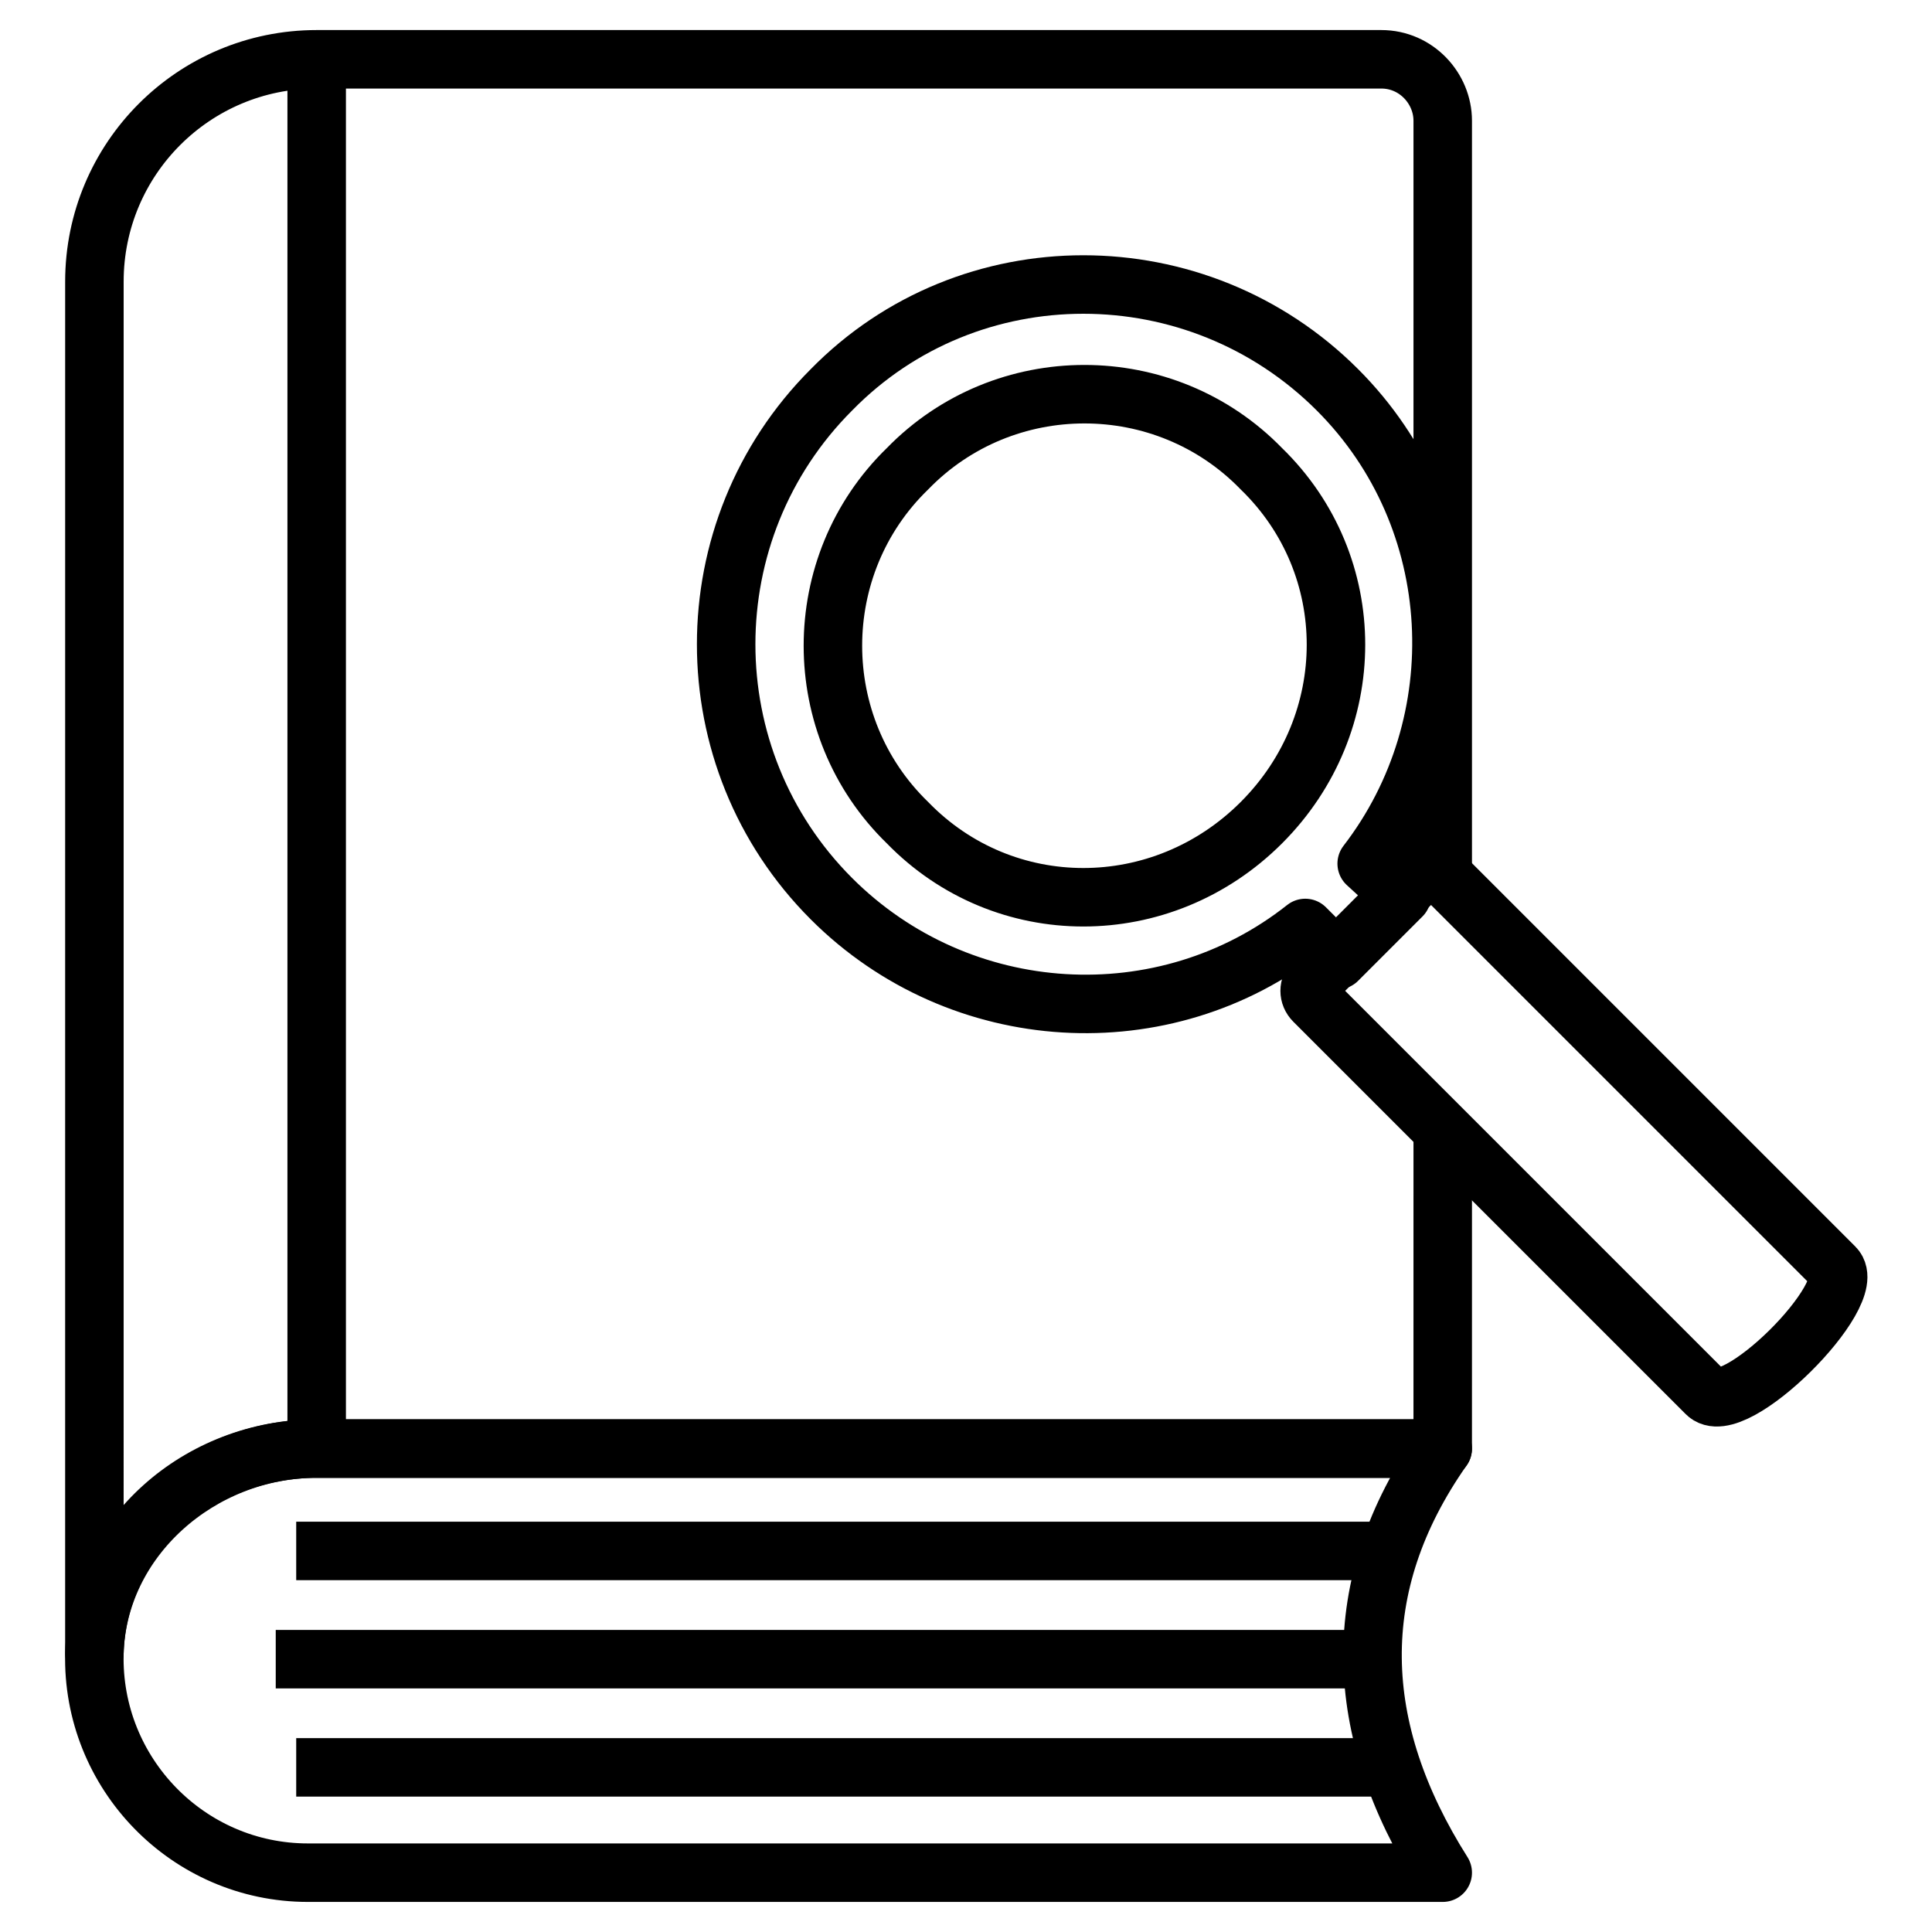
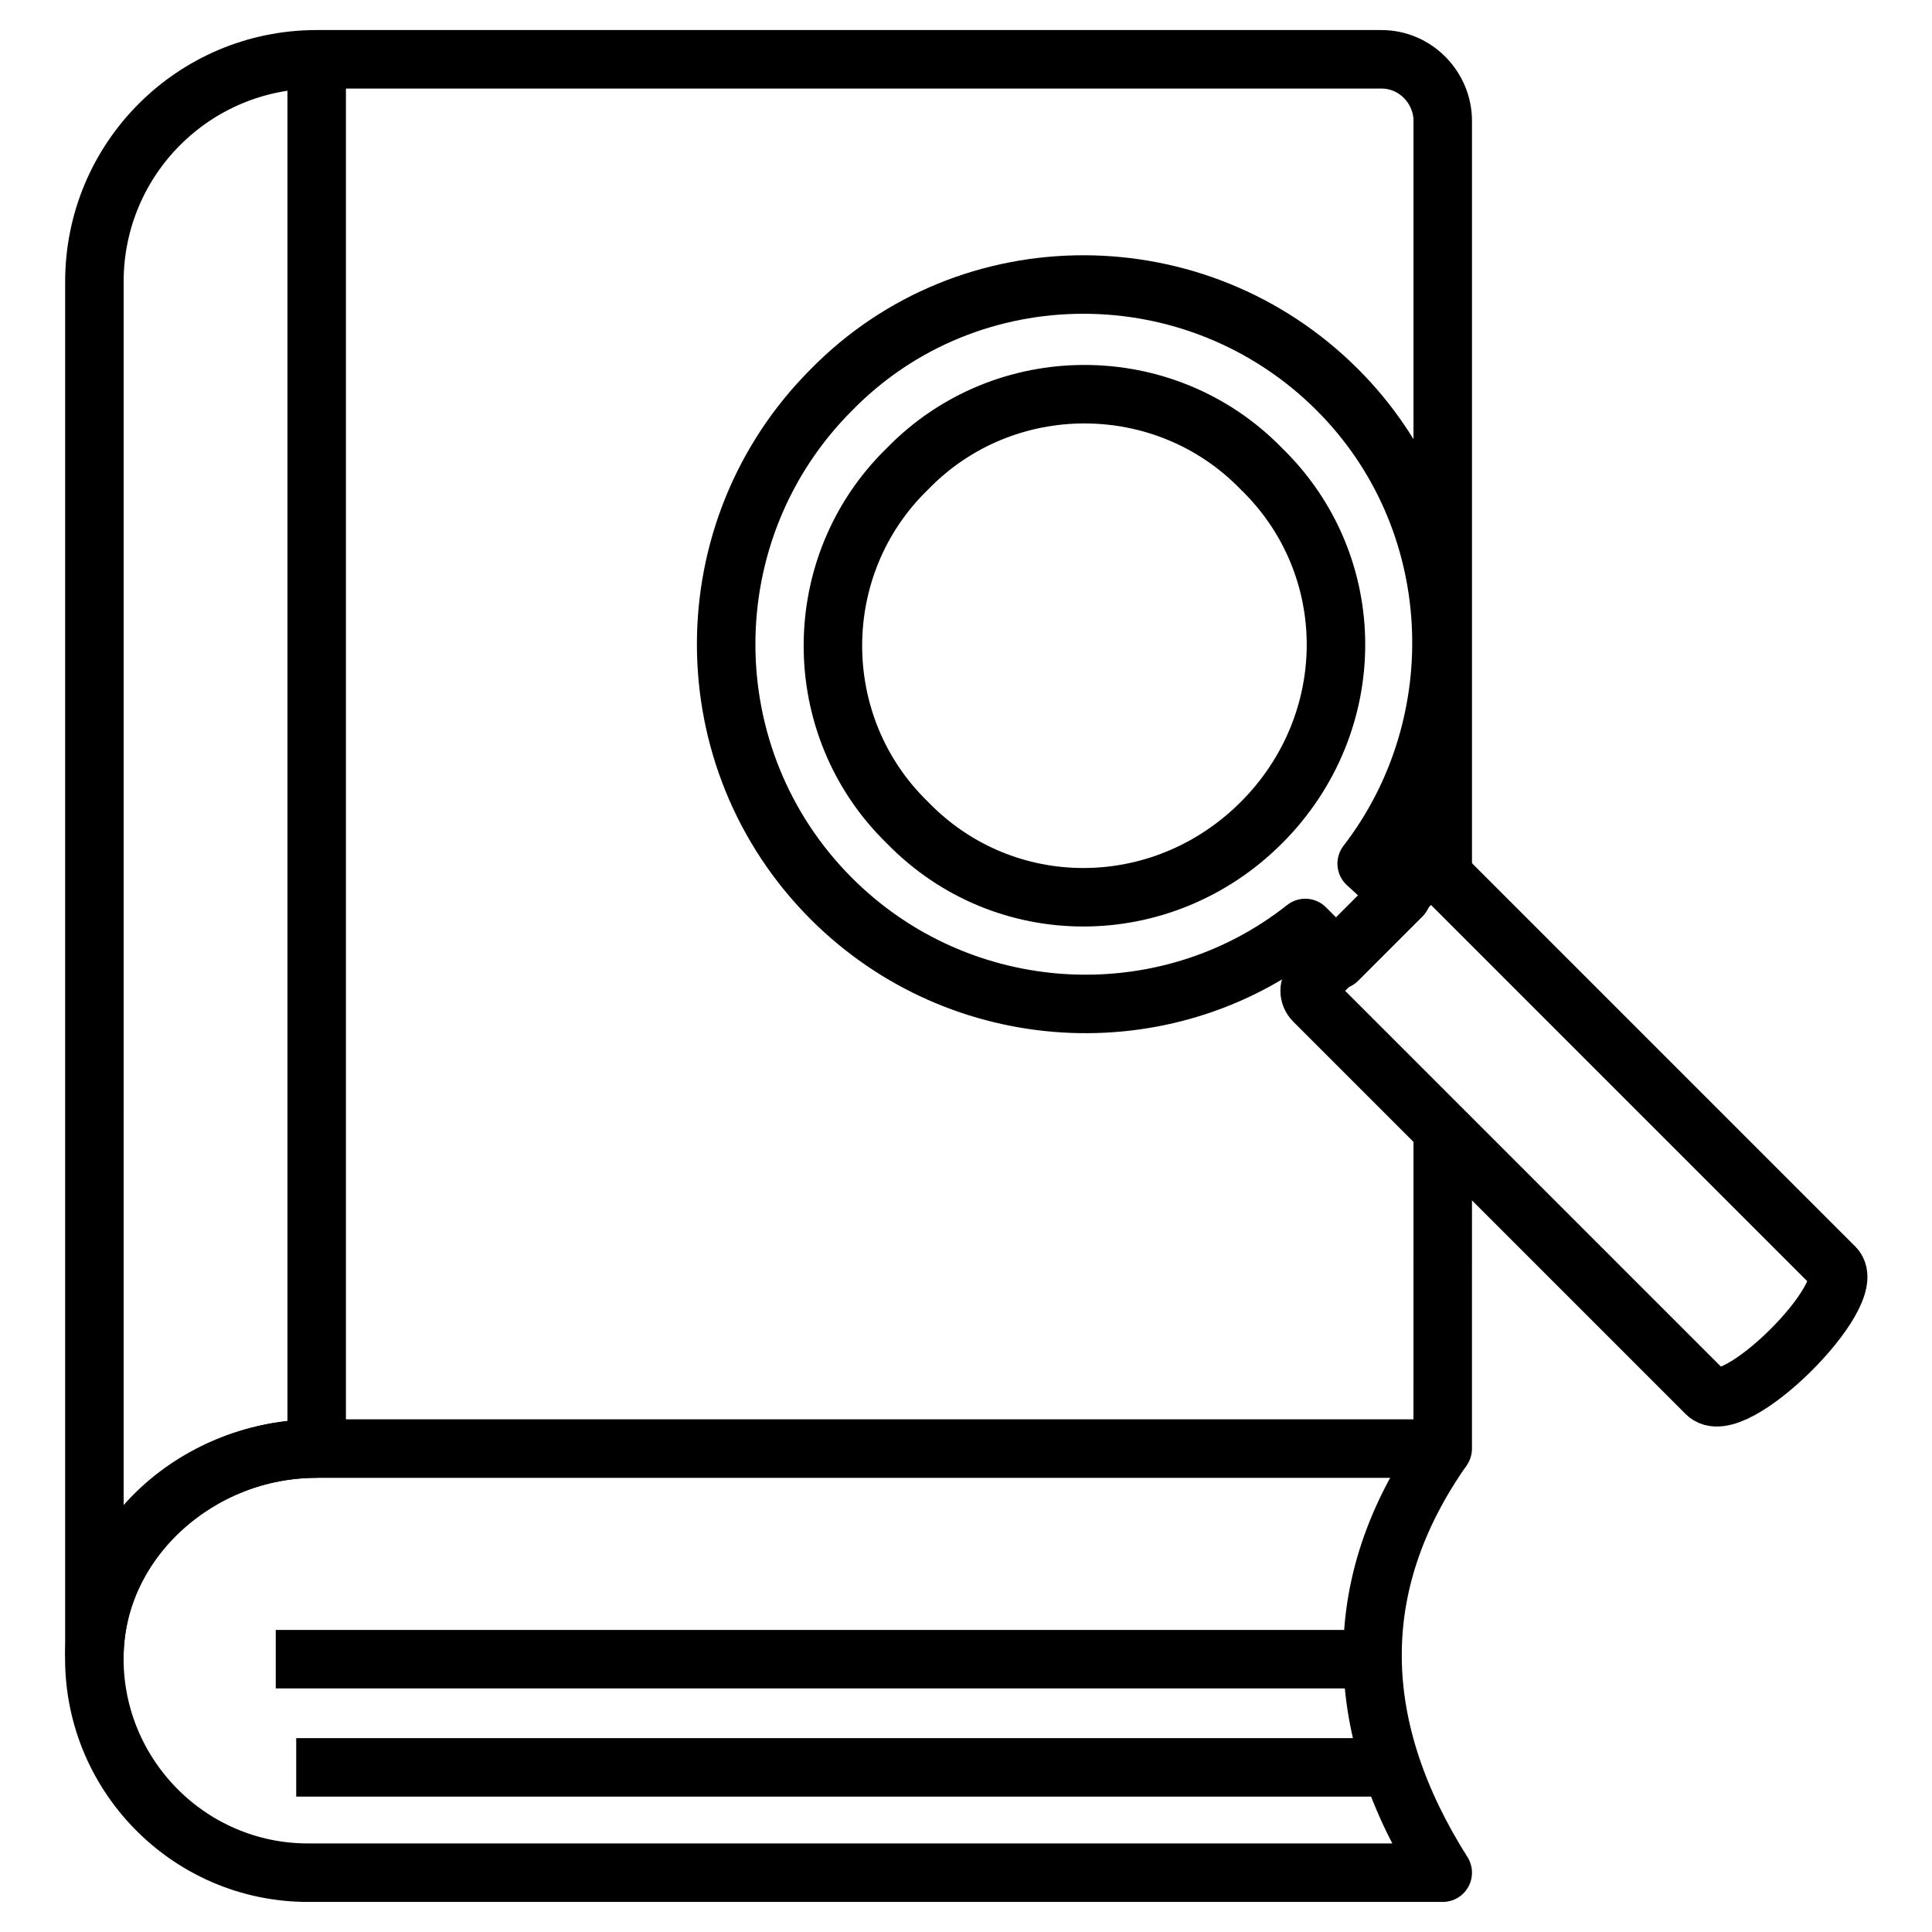
<svg xmlns="http://www.w3.org/2000/svg" width="800px" height="800px" version="1.1" viewBox="144 144 512 512">
  <g fill="none" stroke="#000000" stroke-linejoin="round" stroke-miterlimit="10" stroke-width="2">
    <path transform="matrix(7.751 0 0 7.751 148.09 148.09)" d="m48.8 29.4v-25.8c0-1.1-0.9-2.1-2.1-2.1h-36.4c-4.2 0-7.6 3.4-7.6 7.6l-5.04e-4 46.9c0.1-4 3.6-7 7.6-7h38.5l5.04e-4 -10.8" />
    <path transform="matrix(7.751 0 0 7.751 148.09 148.09)" d="m10.3 49v-47.5" />
-     <path transform="matrix(7.751 0 0 7.751 148.09 148.09)" d="m10.3 49c-4 0-7.5 3.1-7.6 7-0.1 4.1 3.2 7.5 7.3 7.5h38.8c-3.1-4.9-3.3-9.8 0-14.5z" />
+     <path transform="matrix(7.751 0 0 7.751 148.09 148.09)" d="m10.3 49c-4 0-7.5 3.1-7.6 7-0.1 4.1 3.2 7.5 7.3 7.5h38.8c-3.1-4.9-3.3-9.8 0-14.5" />
    <path transform="matrix(7.751 0 0 7.751 148.09 148.09)" d="m57.8 47.1-13.4-13.4c-0.2-0.2-0.2-0.5 0-0.7l3.6-3.6c0.2-0.2 0.5-0.2 0.8 0l13.4 13.4c0.9 0.9-3.5 5.3-4.4 4.299z" />
    <path transform="matrix(7.751 0 0 7.751 148.09 148.09)" d="m46.2 29c3.7-4.8 3.4-11.8-1-16.2-4.8-4.8-12.6-4.8-17.3 0-4.8 4.8-4.8 12.6 0 17.4 4.4 4.4 11.4 4.8 16.2 1l1.1 1.1 2.2-2.2zm-3.6-1.4c-3.4 3.4-8.8 3.4-12.1 0-3.4-3.3-3.4-8.8 0-12.1 3.3-3.4 8.8-3.4 12.1 0 3.4 3.3 3.4 8.7 0 12.1z" />
-     <path transform="matrix(7.751 0 0 7.751 148.09 148.09)" d="m9.6 52.5h37" />
    <path transform="matrix(7.751 0 0 7.751 148.09 148.09)" d="m8.9 56.2h37.7" />
    <path transform="matrix(7.751 0 0 7.751 148.09 148.09)" d="m9.6 59.9h37" />
  </g>
</svg>